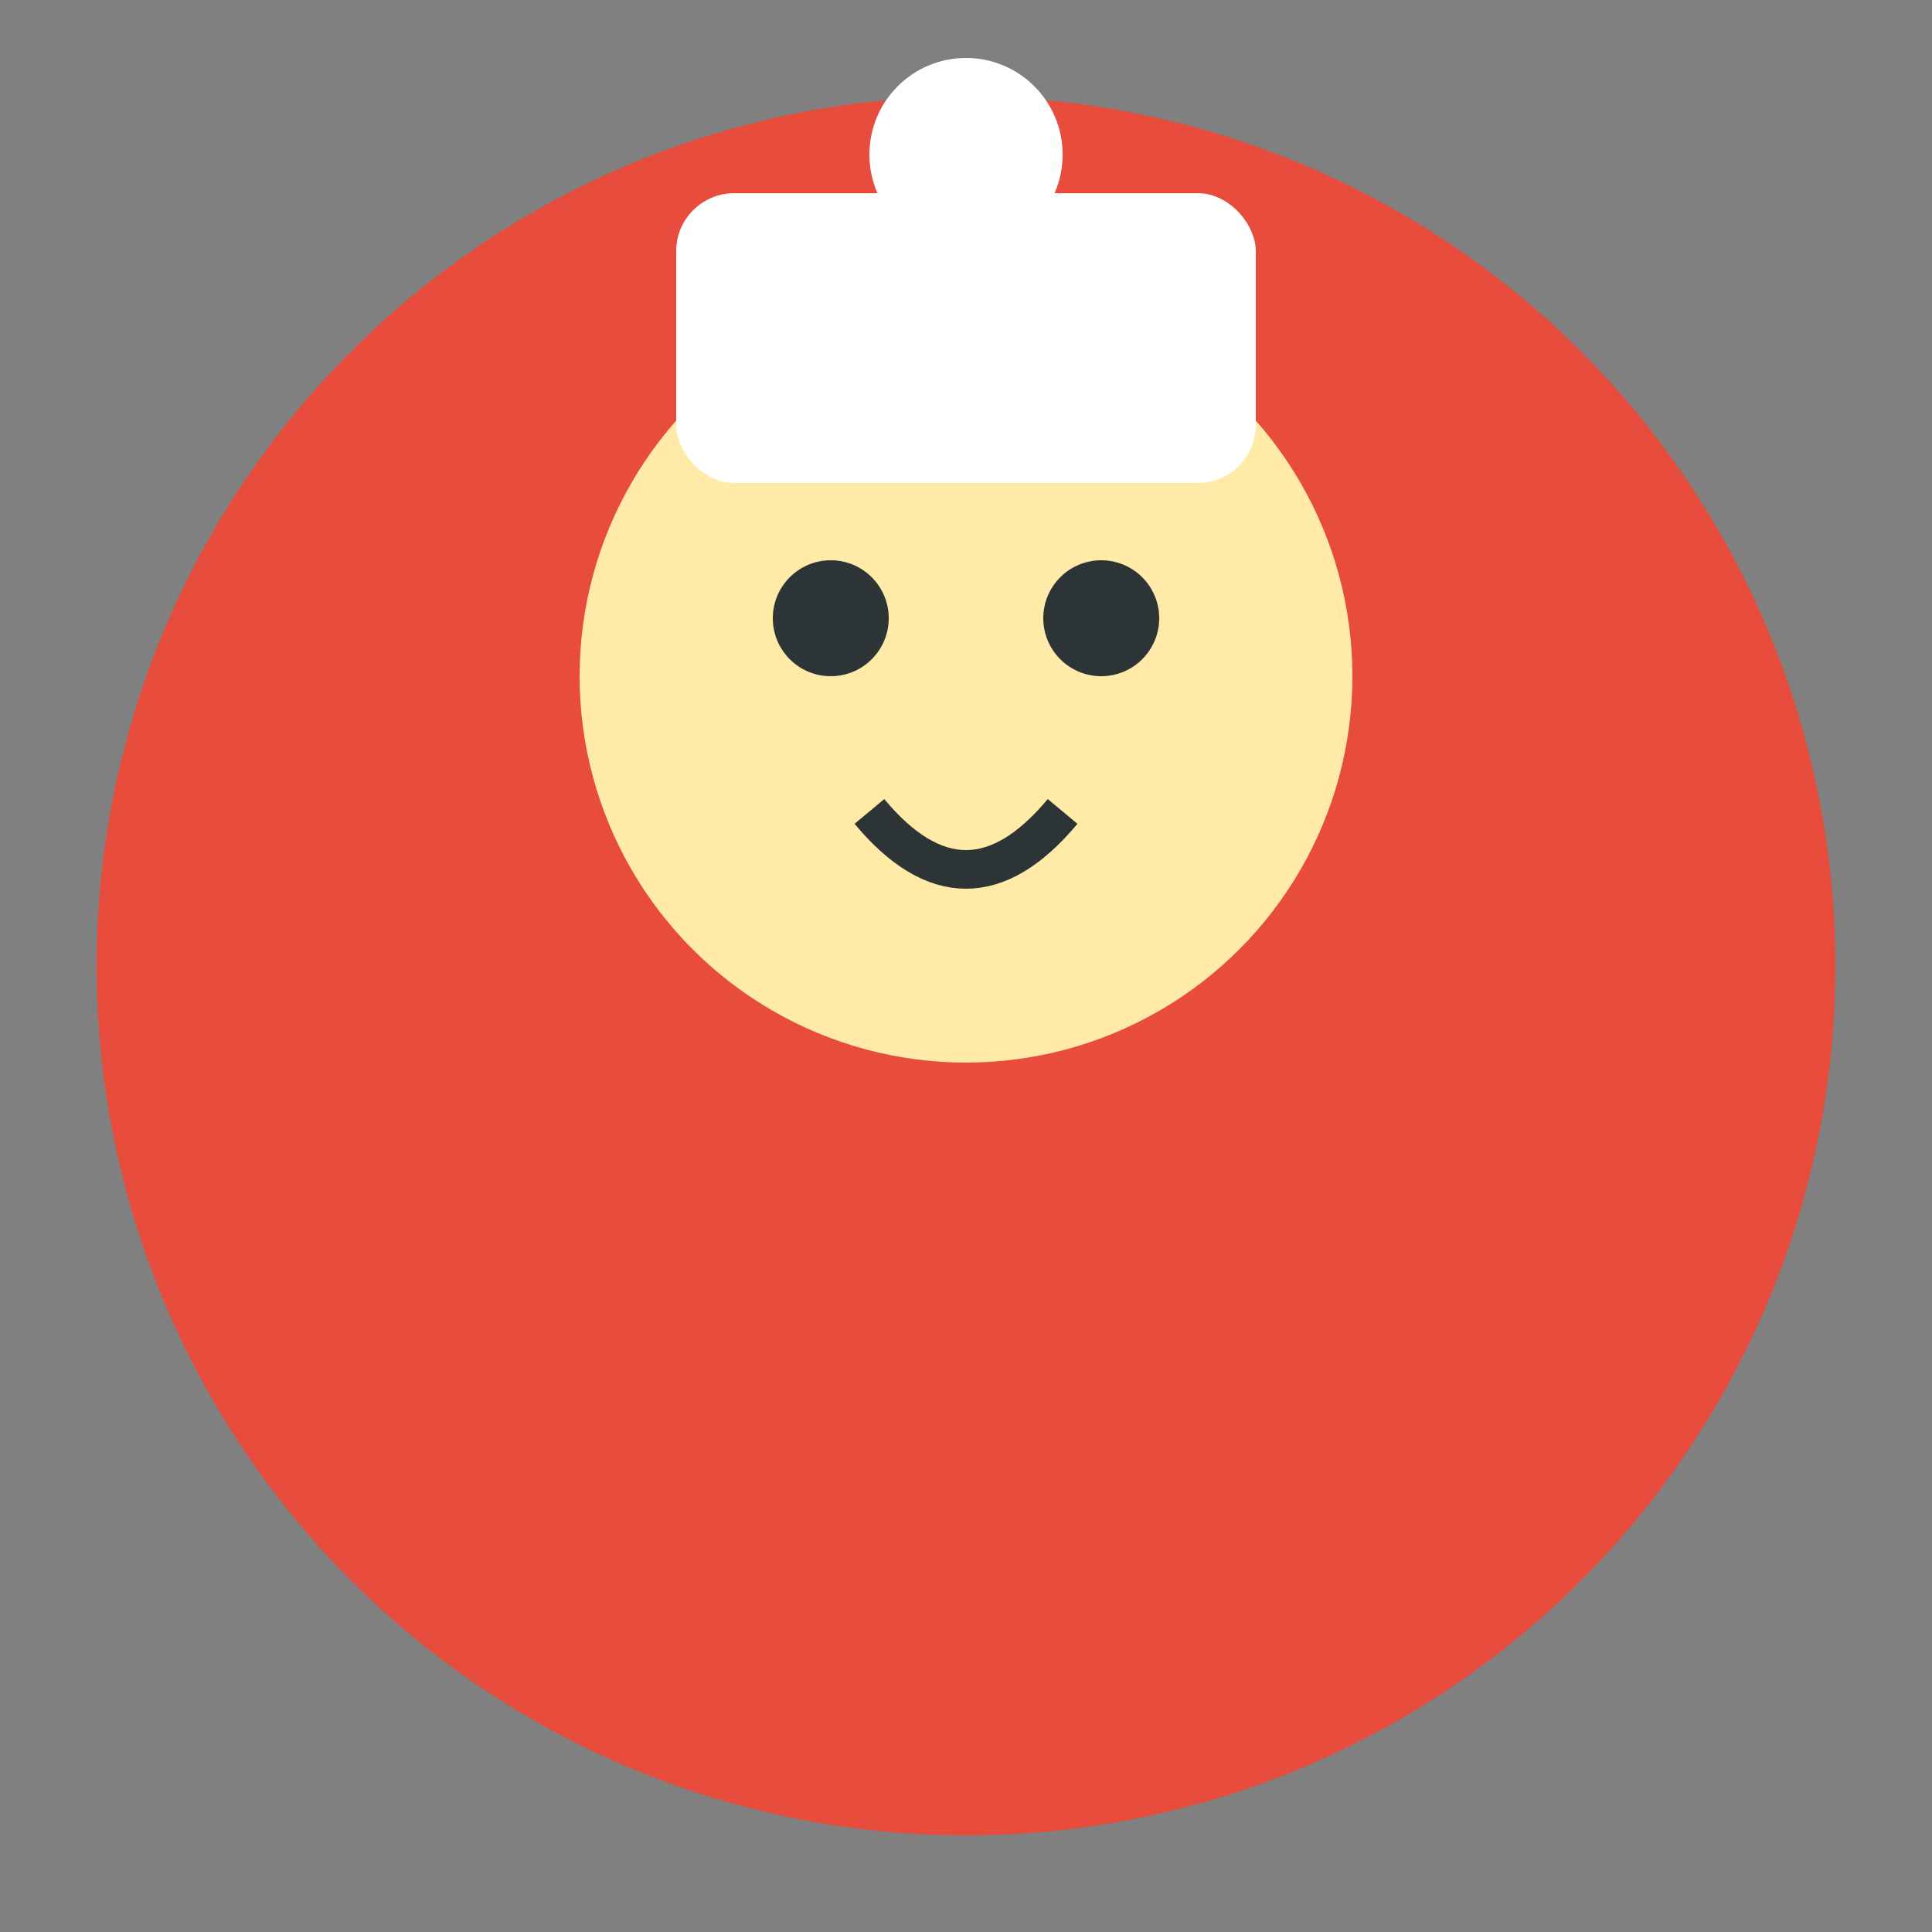
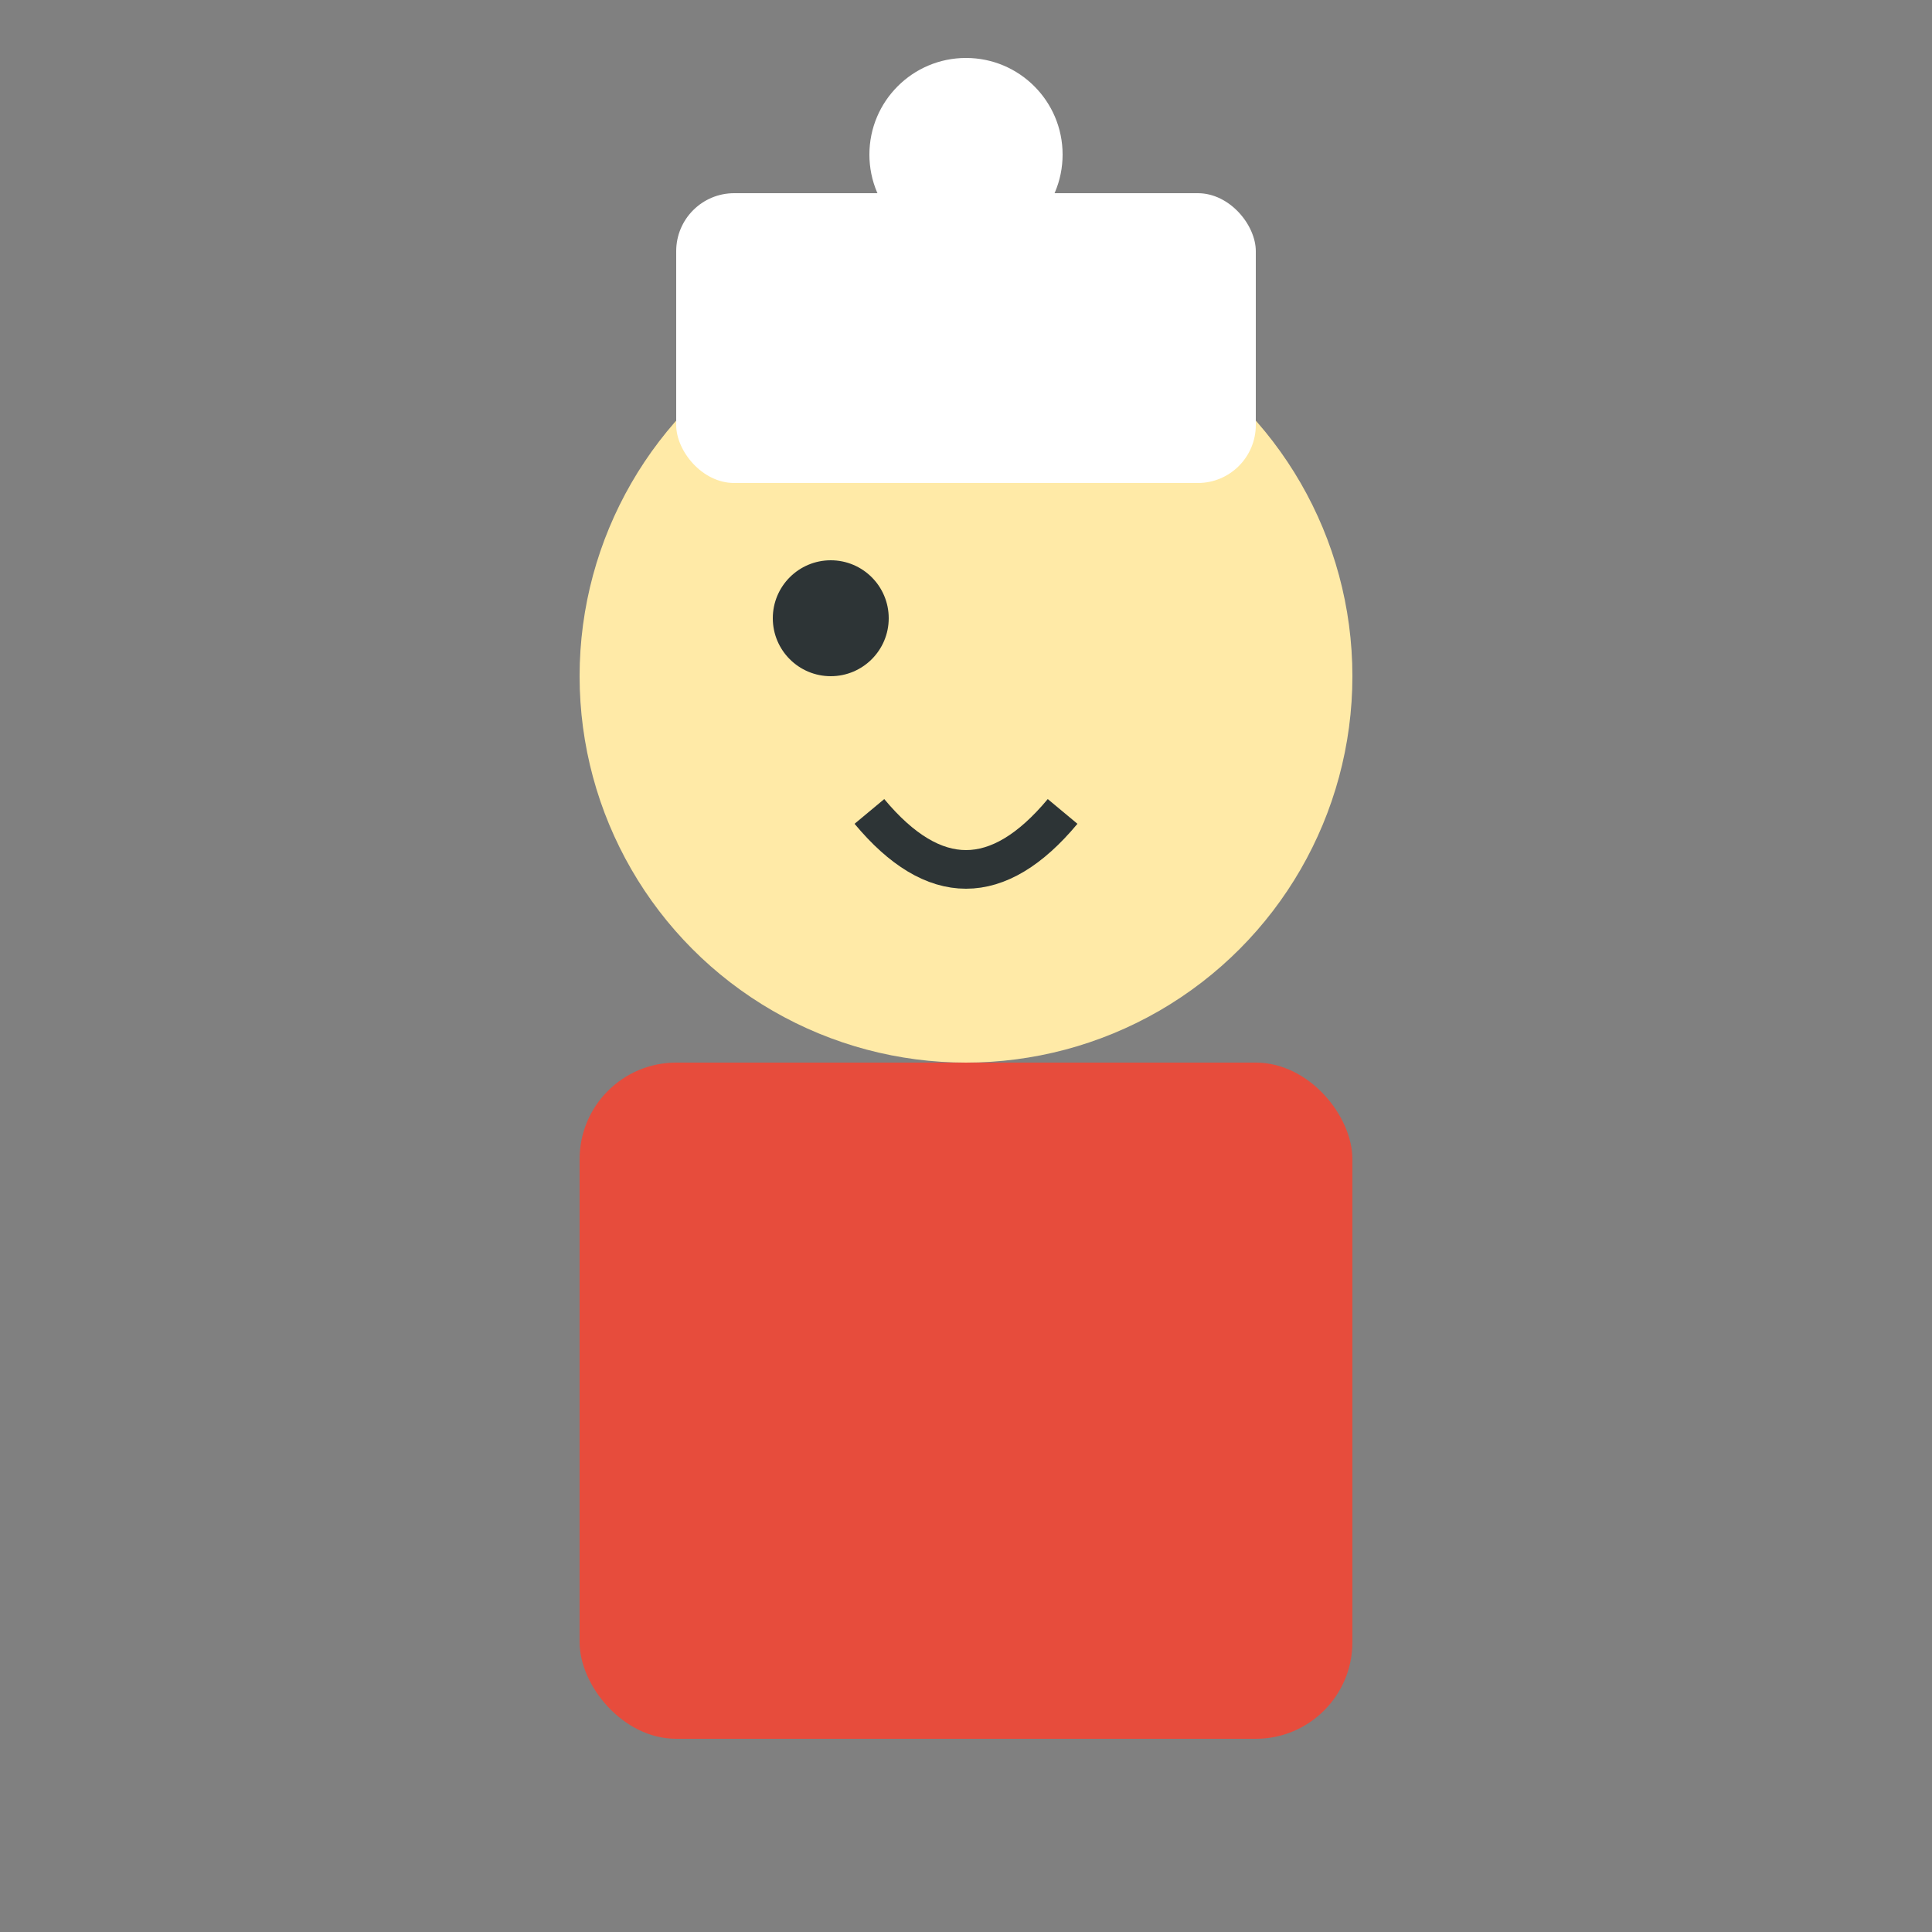
<svg xmlns="http://www.w3.org/2000/svg" viewBox="0 0 100 100">
  <rect x="0" y="0" width="100" height="100" fill="#808080" stroke="none" />
-   <circle cx="50" cy="50" r="45" fill="#e74c3c" />
  <circle cx="50" cy="35" r="20" fill="#ffeaa7" />
  <circle cx="43" cy="32" r="3" fill="#2d3436" />
-   <circle cx="57" cy="32" r="3" fill="#2d3436" />
  <path d="M 45 42 Q 50 48 55 42" stroke="#2d3436" stroke-width="2" fill="none" />
  <rect x="30" y="55" width="40" height="35" rx="5" fill="#e74c3c" />
  <rect x="35" y="10" width="30" height="15" rx="3" fill="#ffffff" />
  <circle cx="50" cy="8" r="5" fill="#ffffff" />
</svg>